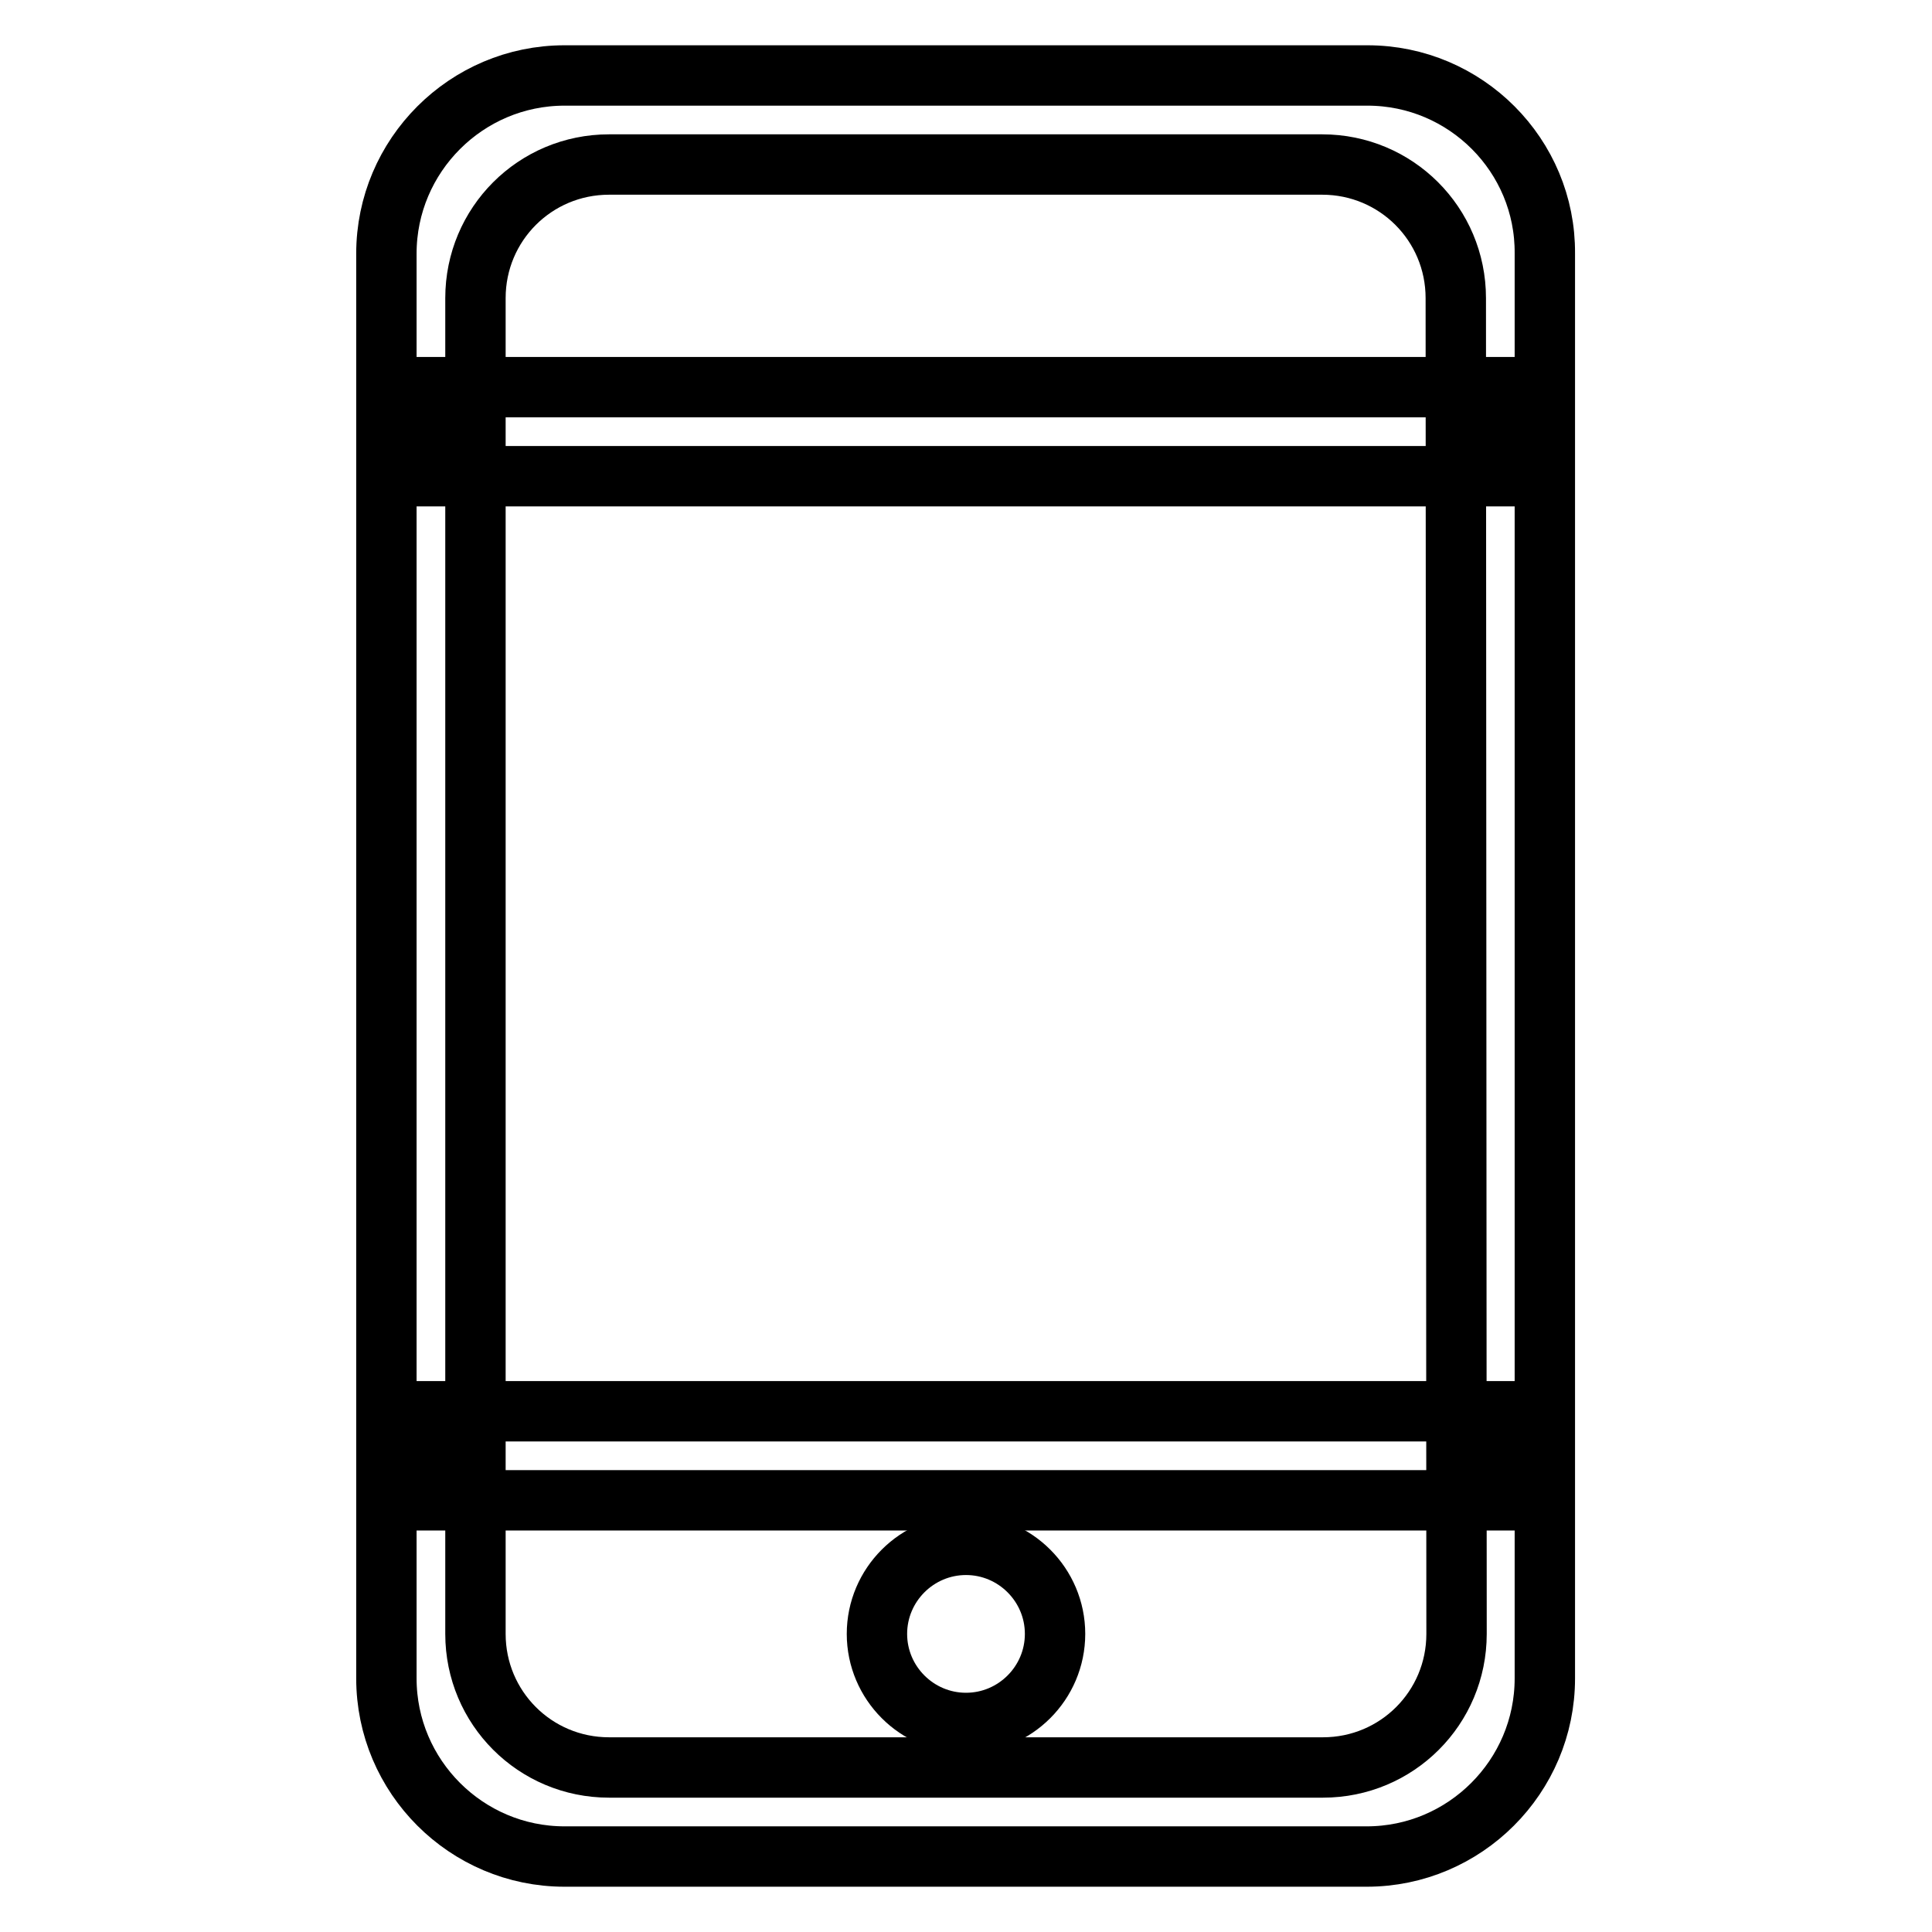
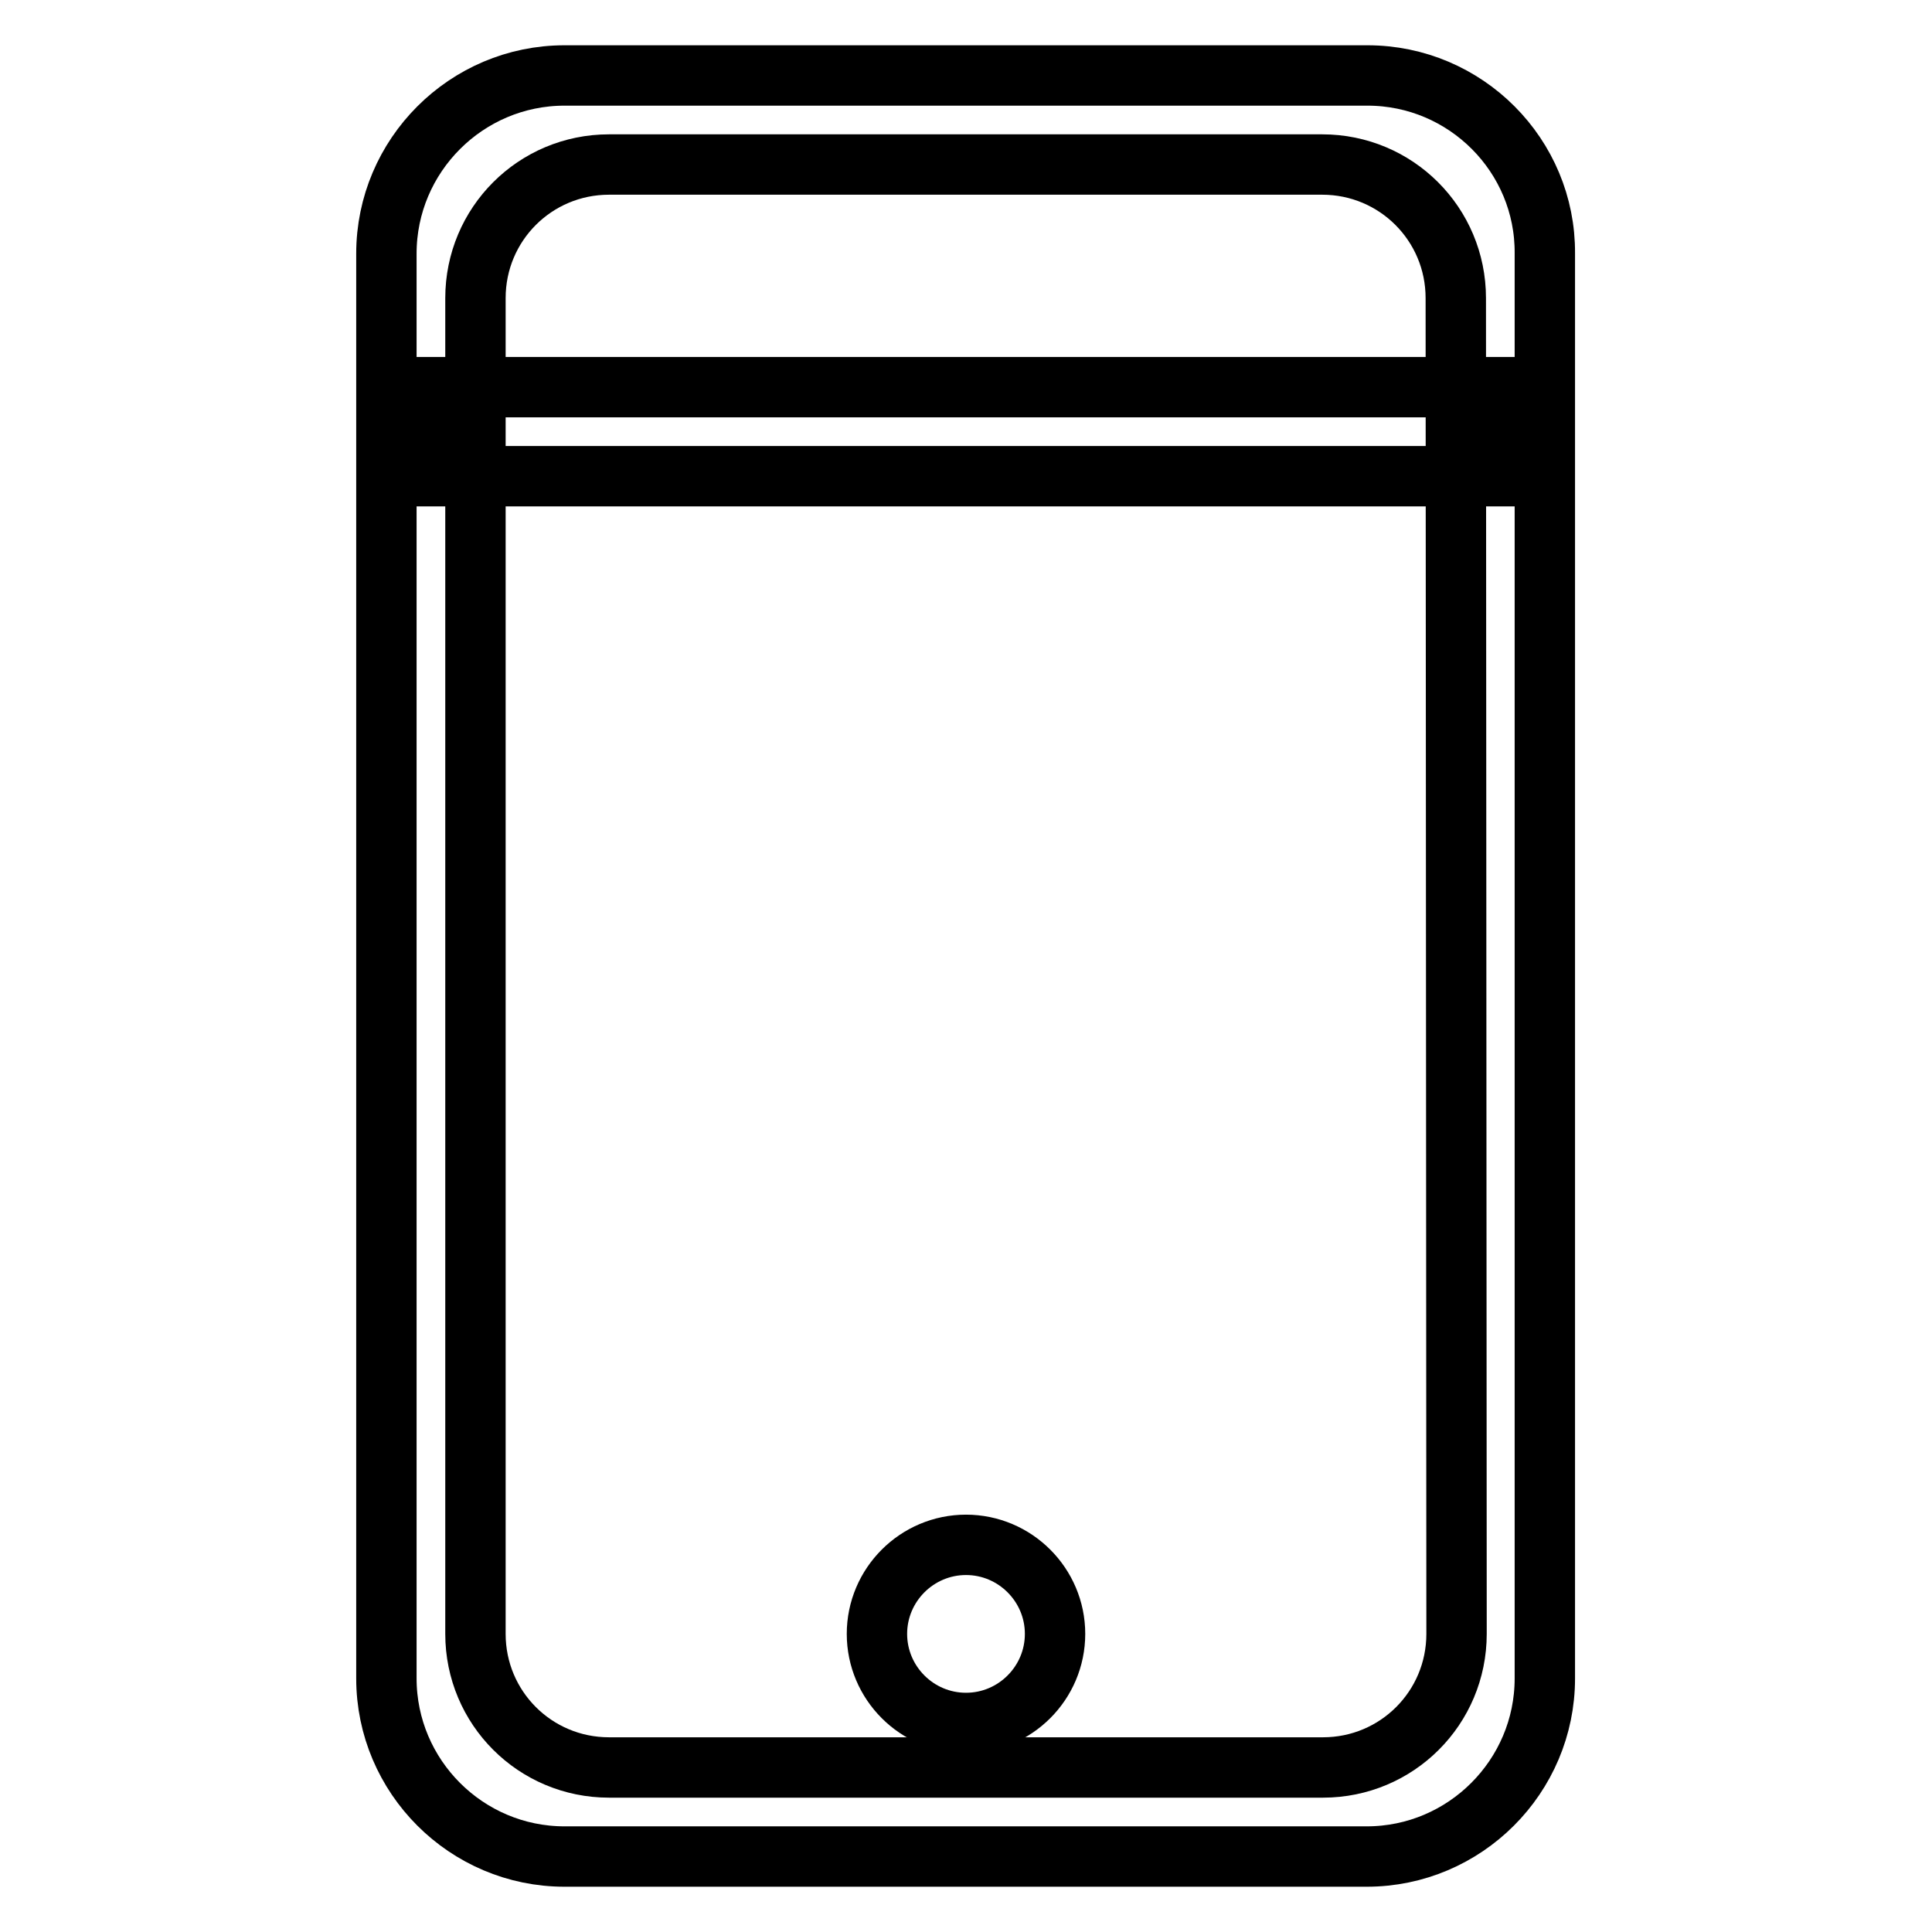
<svg xmlns="http://www.w3.org/2000/svg" version="1.1" x="0px" y="0px" viewBox="0 0 256 256" enable-background="new 0 0 256 256" xml:space="preserve">
  <g>
    <g>
      <path stroke-width="8" fill-opacity="0" stroke="#000000" d="M181.2,10H74.8c-13,0-23.6,10.6-23.6,23.6v188.8c0,13,10.6,23.6,23.6,23.6h106.3c13,0,23.6-10.6,23.6-23.6V33.6C204.8,20.6,194.2,10,181.2,10z M193,216.5c0,9.8-7.9,17.7-17.7,17.7H80.7c-9.8,0-17.7-7.9-17.7-17.7v-177c0-9.8,7.9-17.7,17.7-17.7h94.5c9.8,0,17.7,7.9,17.7,17.7L193,216.5L193,216.5z" />
      <path stroke-width="8" fill-opacity="0" stroke="#000000" d="M57.1,51.3h141.7v11.8H57.1V51.3z" />
-       <path stroke-width="8" fill-opacity="0" stroke="#000000" d="M57.1,187h141.7v11.8H57.1V187z" />
      <path stroke-width="8" fill-opacity="0" stroke="#000000" d="M116.2,216.5c0,6.5,5.3,11.8,11.8,11.8s11.8-5.3,11.8-11.8l0,0c0-6.5-5.3-11.8-11.8-11.8S116.2,210,116.2,216.5L116.2,216.5z" />
    </g>
  </g>
</svg>